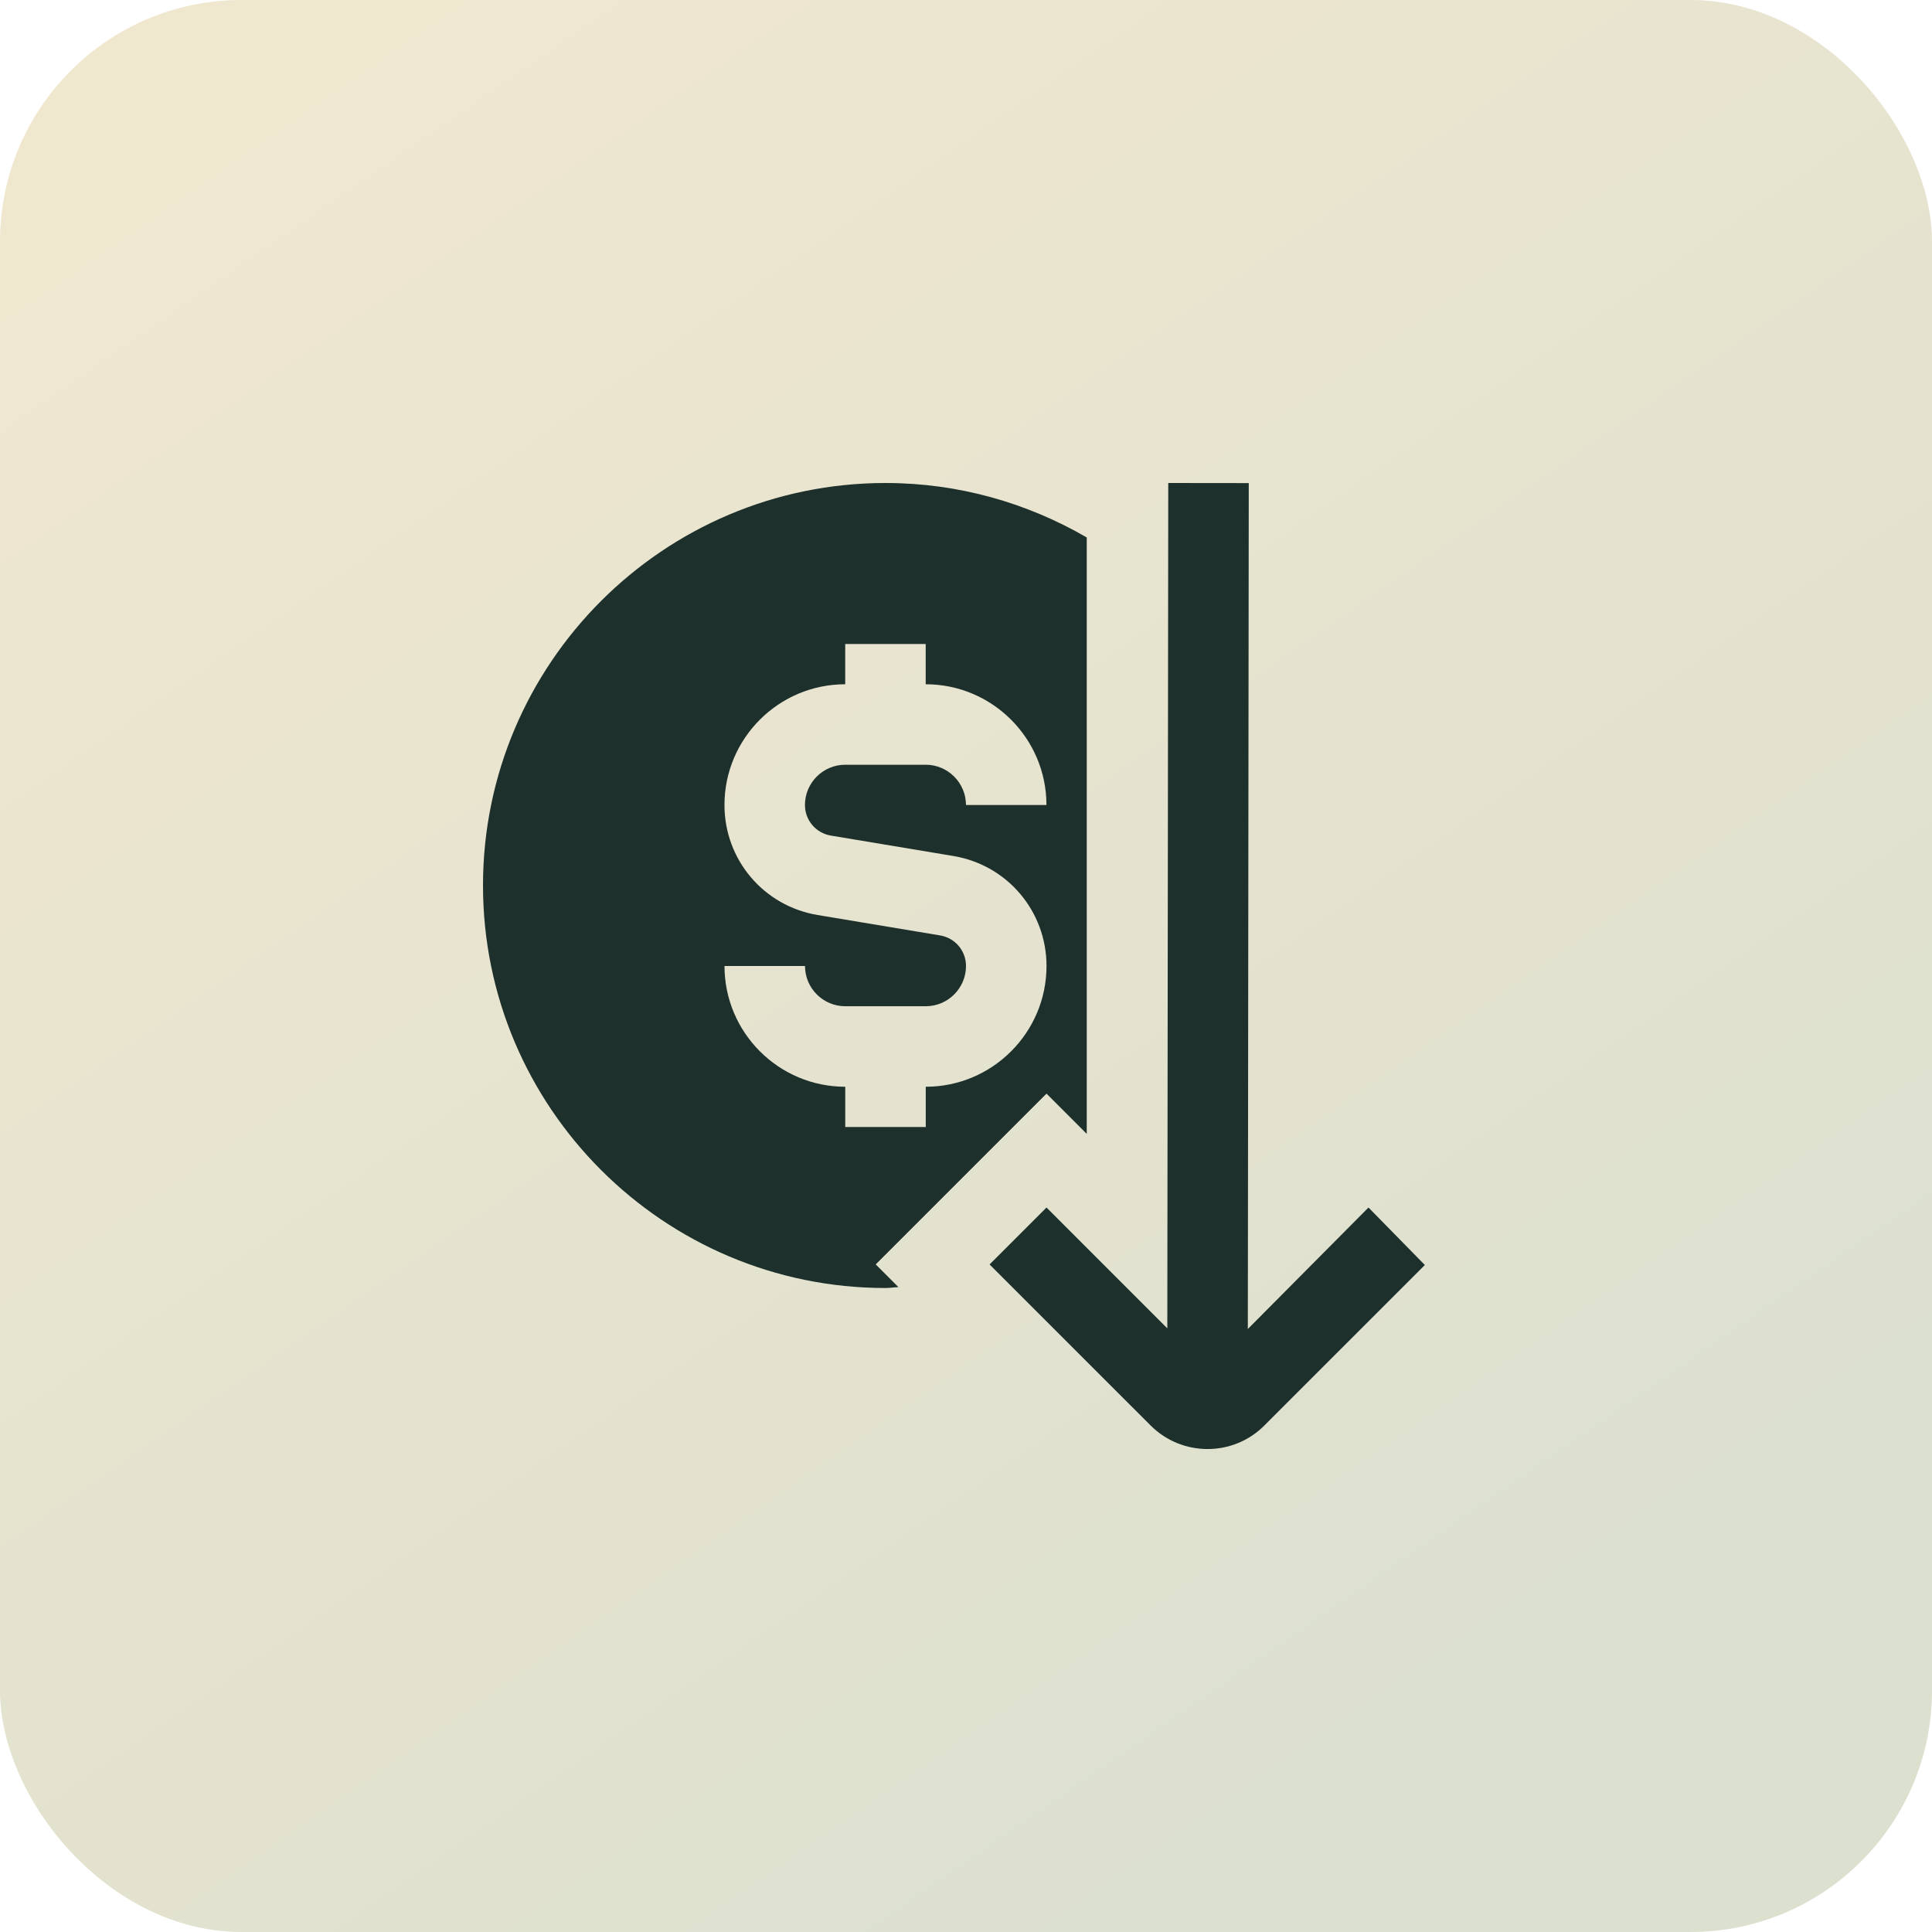
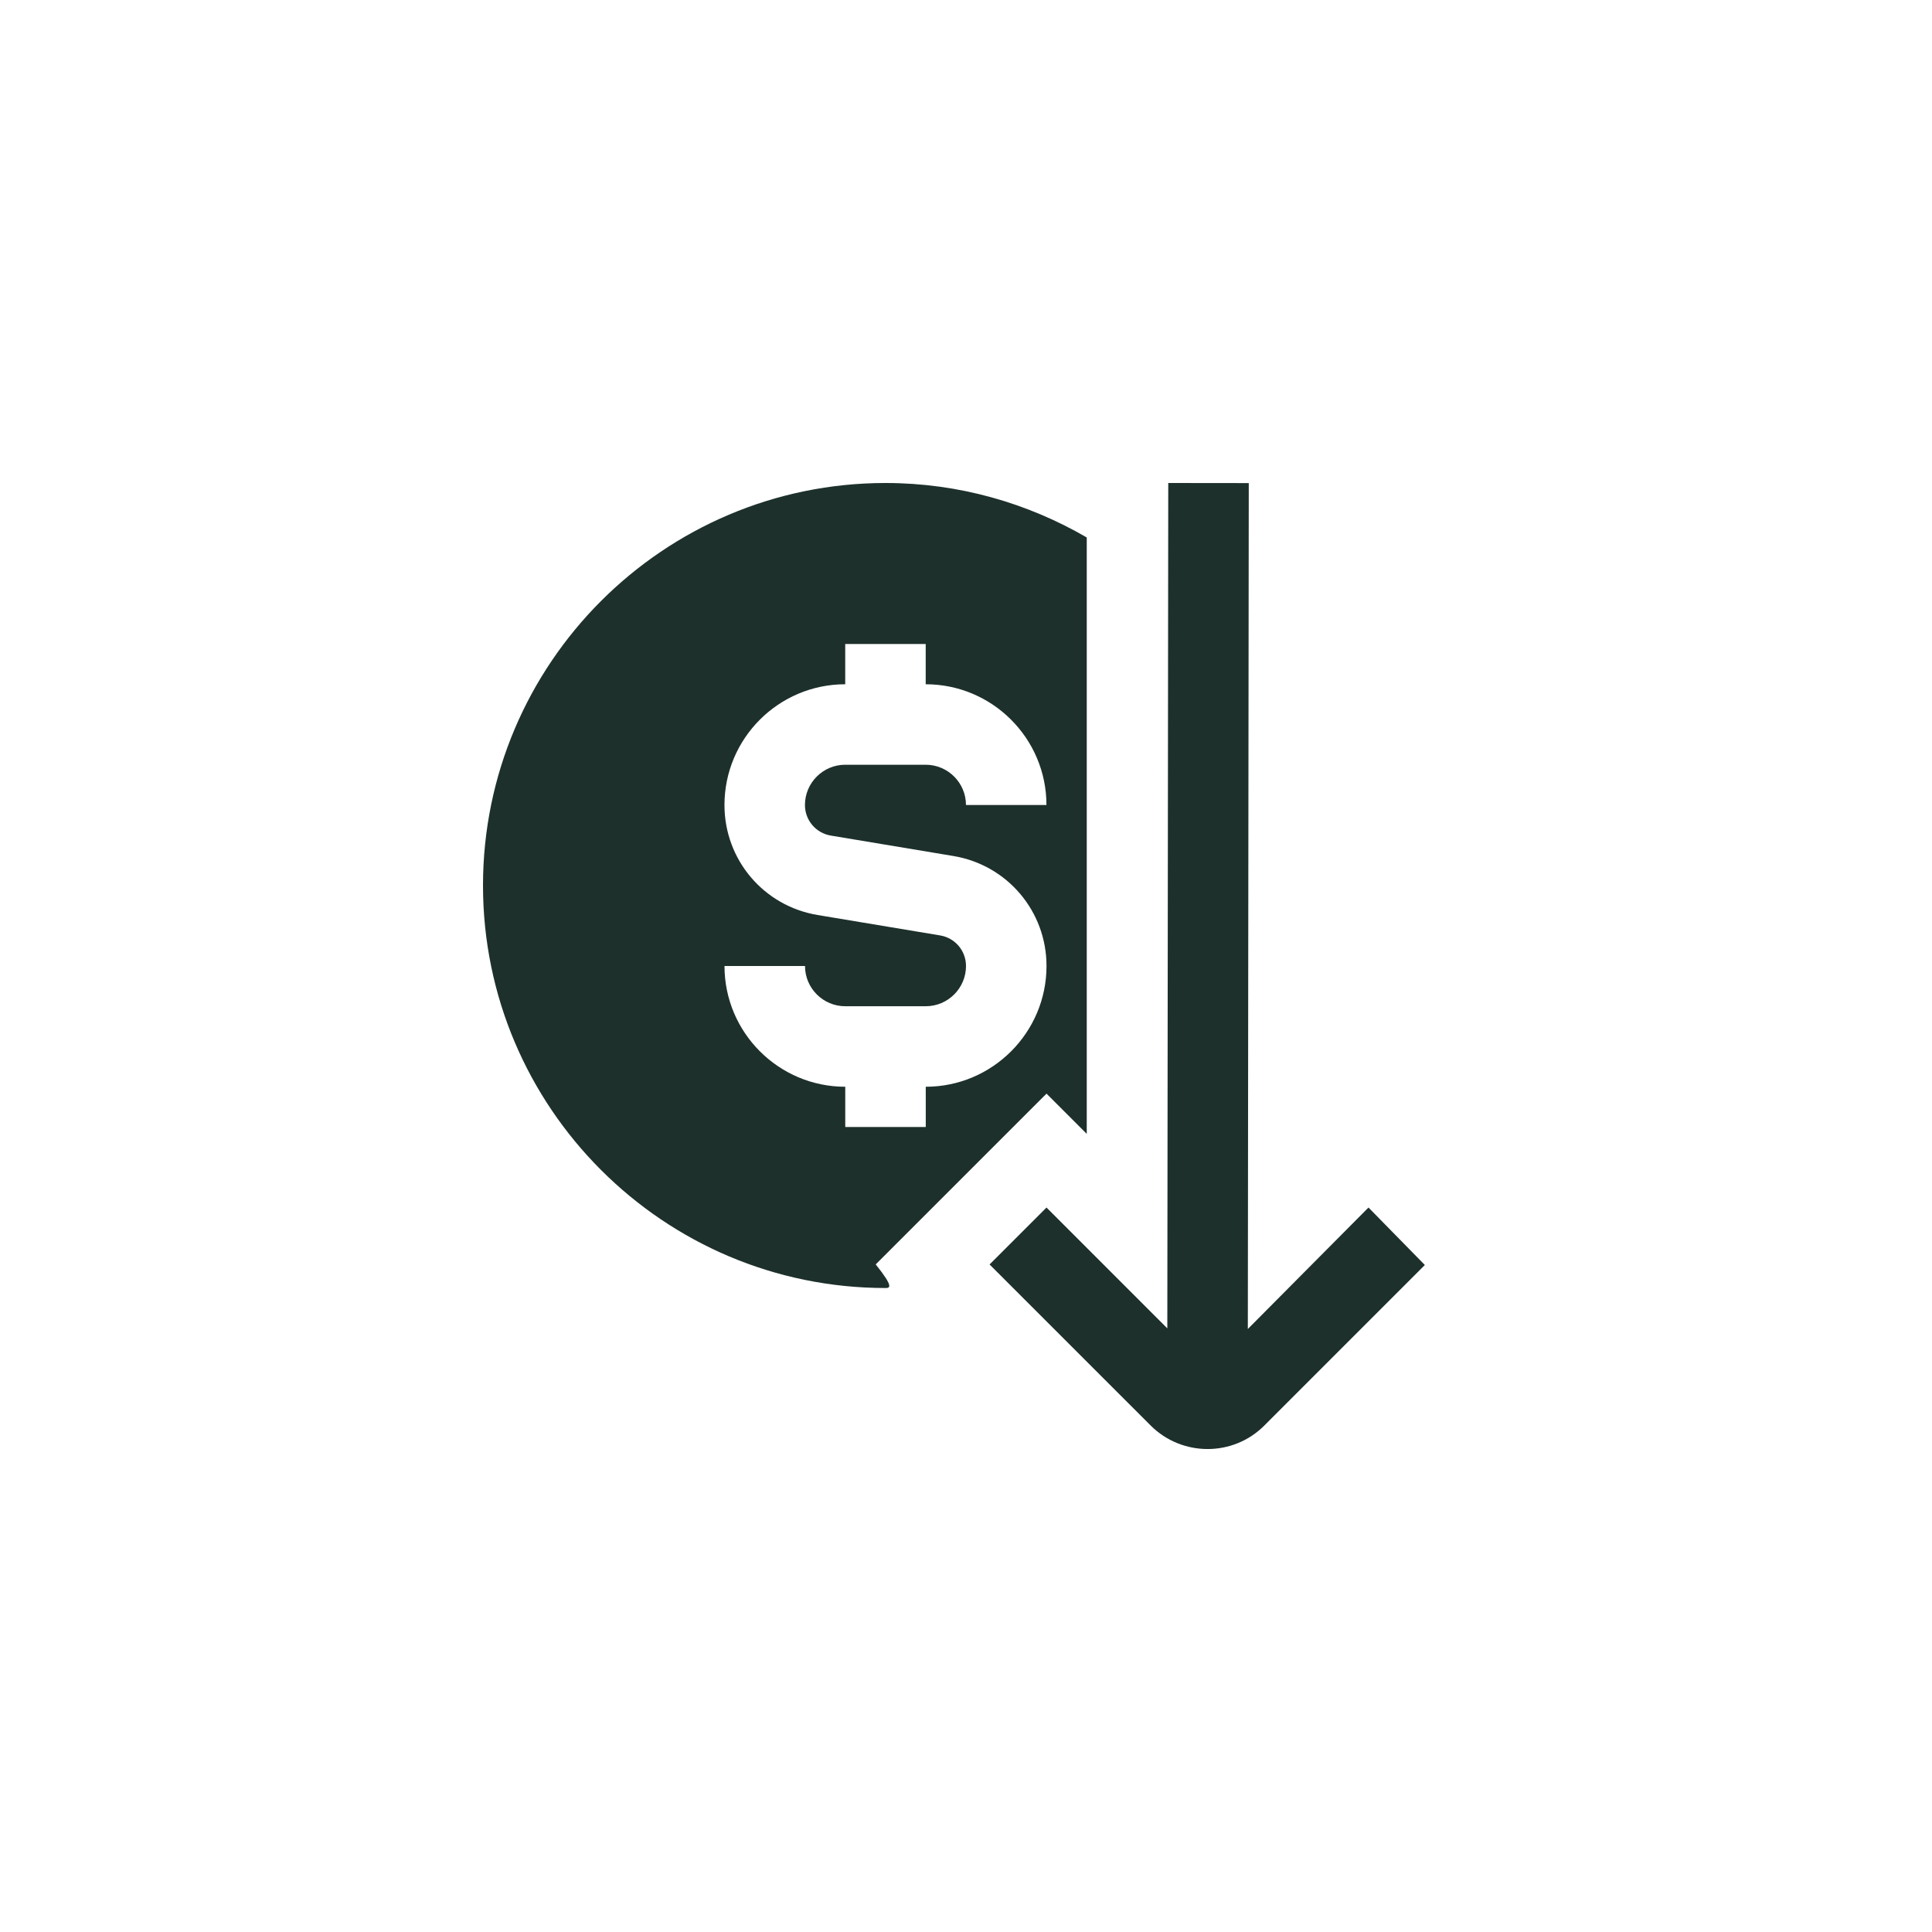
<svg xmlns="http://www.w3.org/2000/svg" fill="none" height="100%" overflow="visible" preserveAspectRatio="none" style="display: block;" viewBox="0 0 64 64" width="100%">
  <g id="Frame 1000003425">
-     <rect fill="url(#paint0_linear_0_2929)" height="64" rx="8" width="64" />
    <g clip-path="url(#clip0_0_2929)" id="cheap-dollar">
-       <path d="M47.2 41.905L41.876 47.229C41.361 47.743 40.683 48.001 40.004 48.001C39.32 48.001 38.636 47.741 38.115 47.22L32.781 41.887L34.667 40.001L38.669 44.004L38.7 16L41.367 16.003L41.336 44.025L45.333 40.001L47.2 41.905ZM29.009 41.885L29.761 42.637C29.617 42.643 29.479 42.667 29.333 42.667C21.981 42.667 16 36.685 16 29.333C16 21.981 21.981 16 29.333 16C31.763 16 34.036 16.664 36 17.804V37.561L34.667 36.228L29.009 41.885ZM28 36V37.333H30.667V36C32.872 36 34.667 34.205 34.667 32C34.667 30.187 33.368 28.653 31.58 28.356L27.524 27.68C27.027 27.597 26.665 27.171 26.665 26.667C26.665 25.932 27.264 25.333 27.999 25.333H30.665C31.4 25.333 31.999 25.932 31.999 26.667H34.665C34.665 24.461 32.871 22.667 30.665 22.667V21.333H27.999V22.667C25.793 22.667 23.999 24.461 23.999 26.667C23.999 28.48 25.297 30.013 27.085 30.311L31.141 30.987C31.639 31.069 32 31.496 32 32C32 32.735 31.401 33.333 30.667 33.333H28C27.265 33.333 26.667 32.735 26.667 32H24C24 34.205 25.795 36 28 36Z" fill="#1D302C" id="Vector" />
+       <path d="M47.2 41.905L41.876 47.229C41.361 47.743 40.683 48.001 40.004 48.001C39.32 48.001 38.636 47.741 38.115 47.22L32.781 41.887L34.667 40.001L38.669 44.004L38.7 16L41.367 16.003L41.336 44.025L45.333 40.001L47.2 41.905ZM29.009 41.885C29.617 42.643 29.479 42.667 29.333 42.667C21.981 42.667 16 36.685 16 29.333C16 21.981 21.981 16 29.333 16C31.763 16 34.036 16.664 36 17.804V37.561L34.667 36.228L29.009 41.885ZM28 36V37.333H30.667V36C32.872 36 34.667 34.205 34.667 32C34.667 30.187 33.368 28.653 31.58 28.356L27.524 27.68C27.027 27.597 26.665 27.171 26.665 26.667C26.665 25.932 27.264 25.333 27.999 25.333H30.665C31.4 25.333 31.999 25.932 31.999 26.667H34.665C34.665 24.461 32.871 22.667 30.665 22.667V21.333H27.999V22.667C25.793 22.667 23.999 24.461 23.999 26.667C23.999 28.48 25.297 30.013 27.085 30.311L31.141 30.987C31.639 31.069 32 31.496 32 32C32 32.735 31.401 33.333 30.667 33.333H28C27.265 33.333 26.667 32.735 26.667 32H24C24 34.205 25.795 36 28 36Z" fill="#1D302C" id="Vector" />
    </g>
  </g>
  <defs>
    <linearGradient gradientUnits="userSpaceOnUse" id="paint0_linear_0_2929" x1="8.4" x2="46.4" y1="2.8" y2="57.6">
      <stop stop-color="#F0E7CF" />
      <stop offset="1" stop-color="#DCE0CF" />
    </linearGradient>
    <clipPath id="clip0_0_2929">
      <rect fill="white" height="32" transform="translate(16 16)" width="32" />
    </clipPath>
  </defs>
</svg>